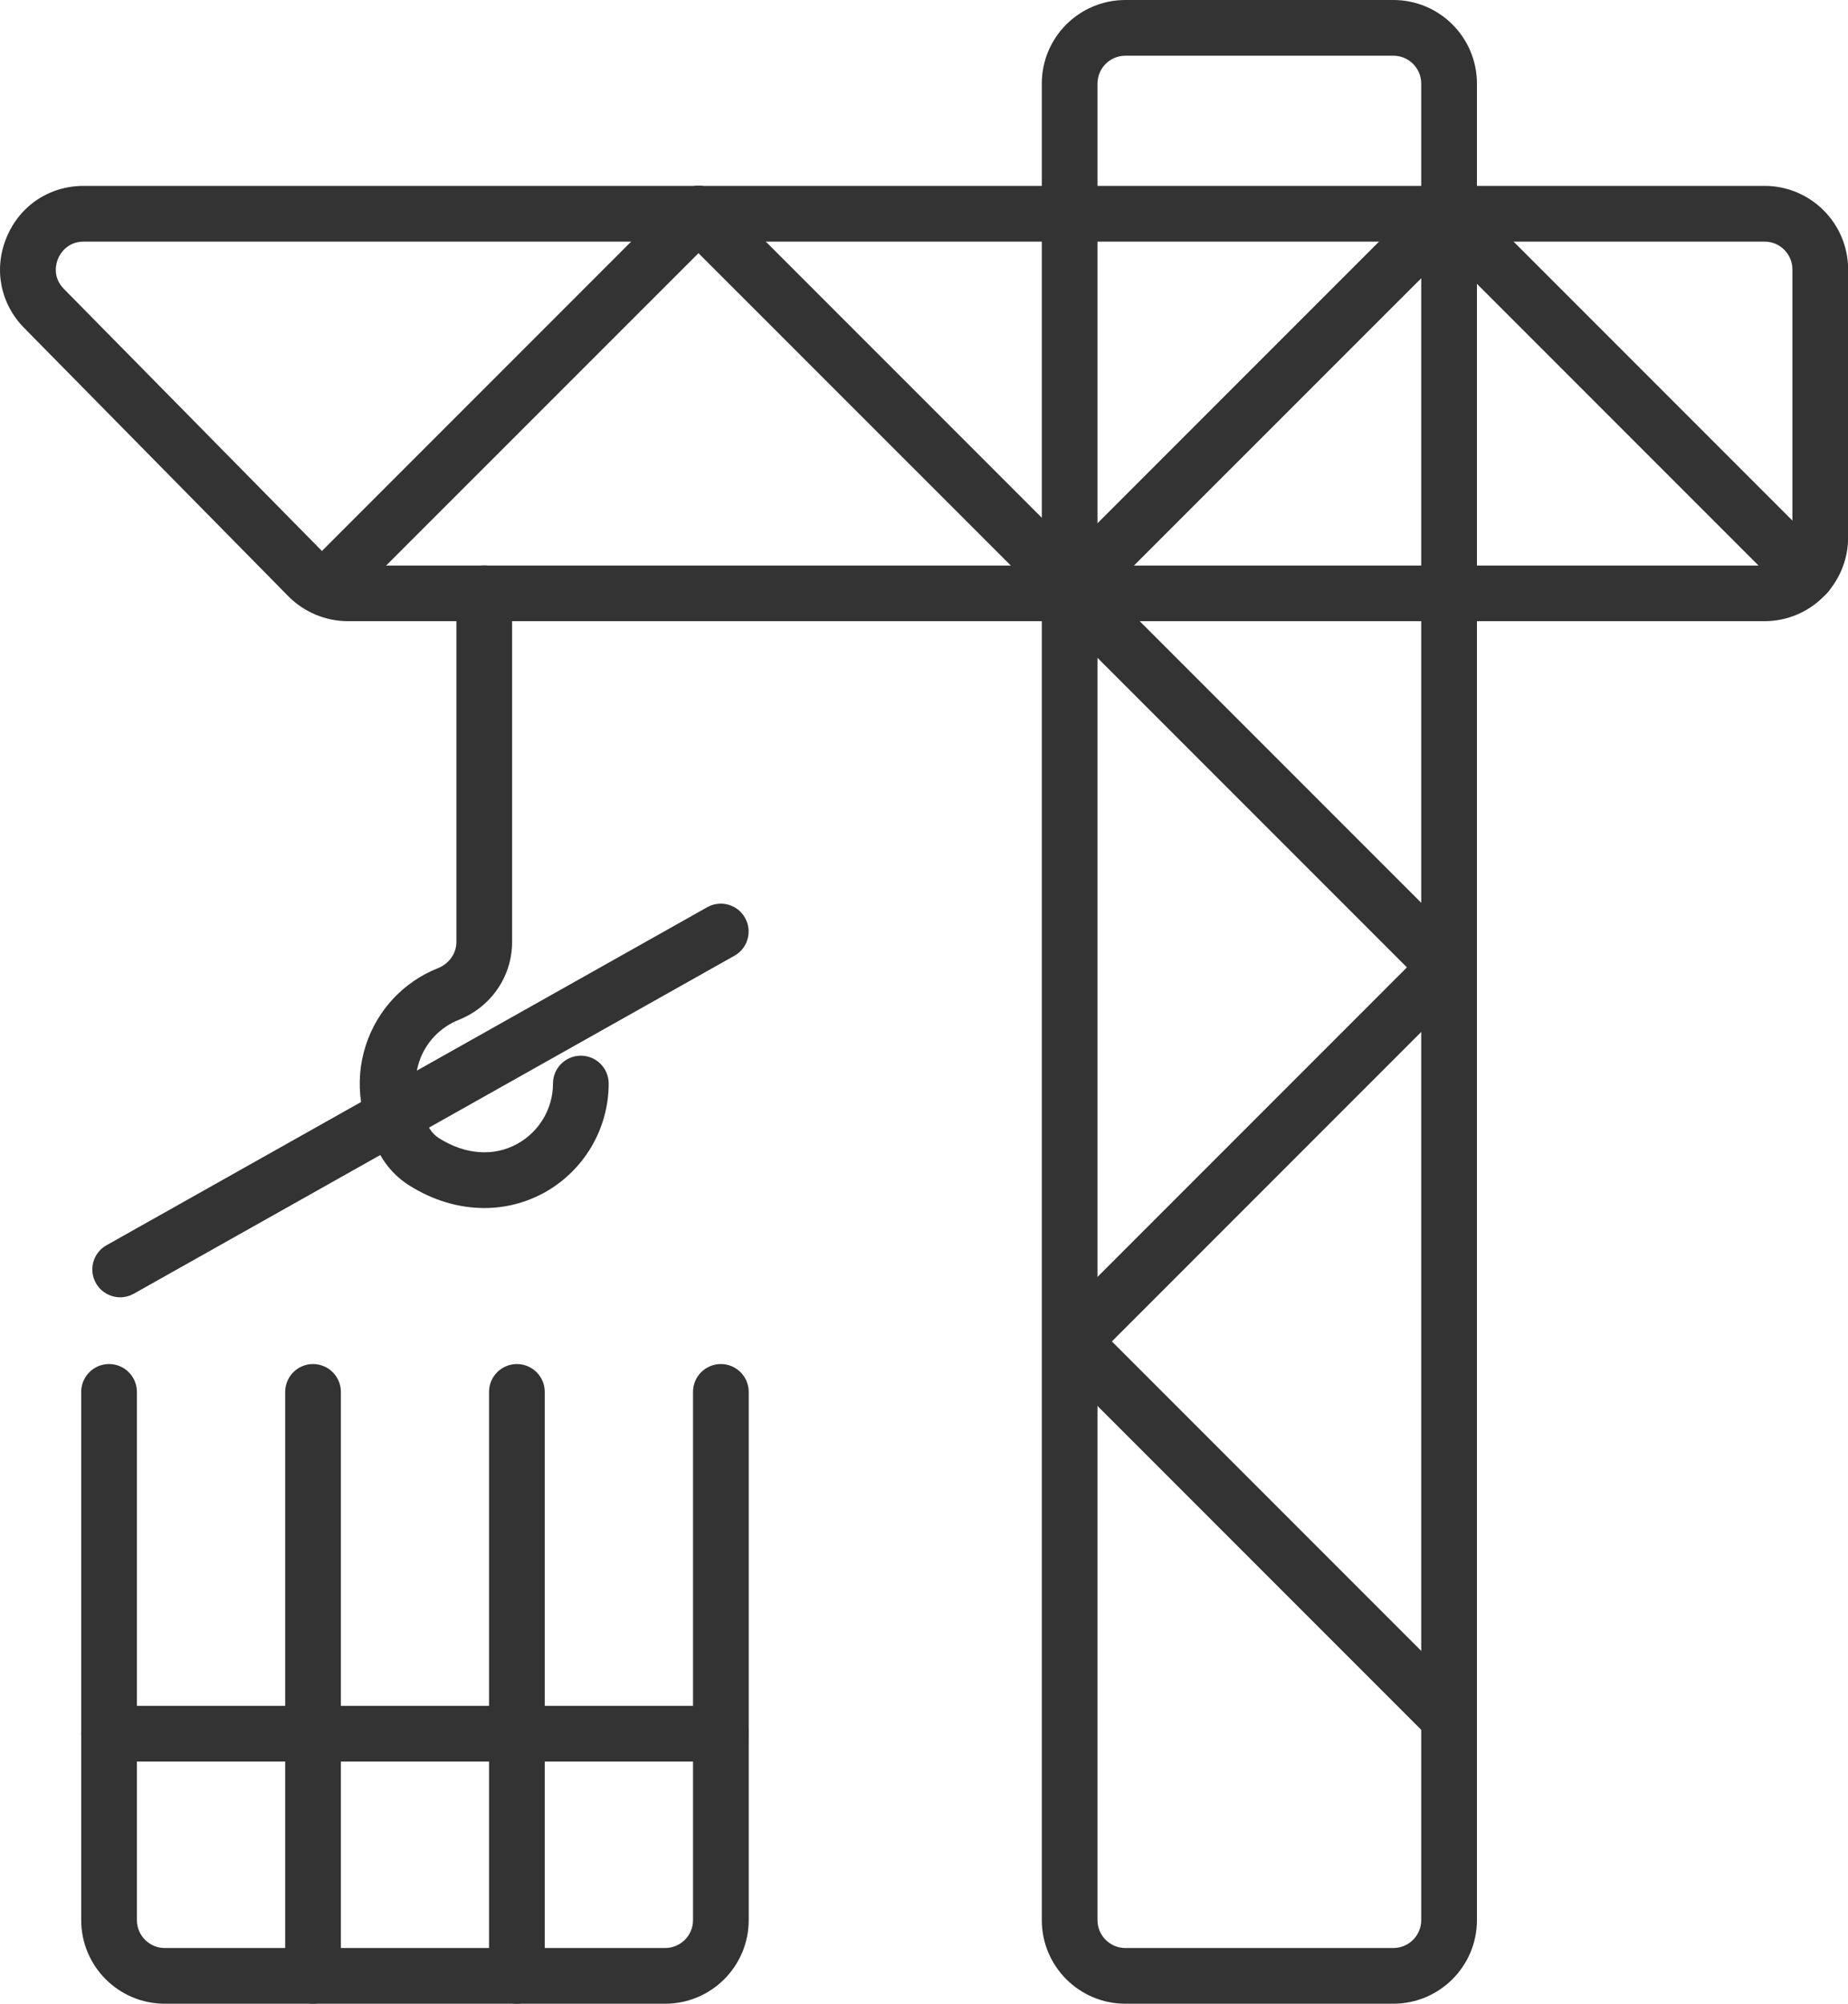
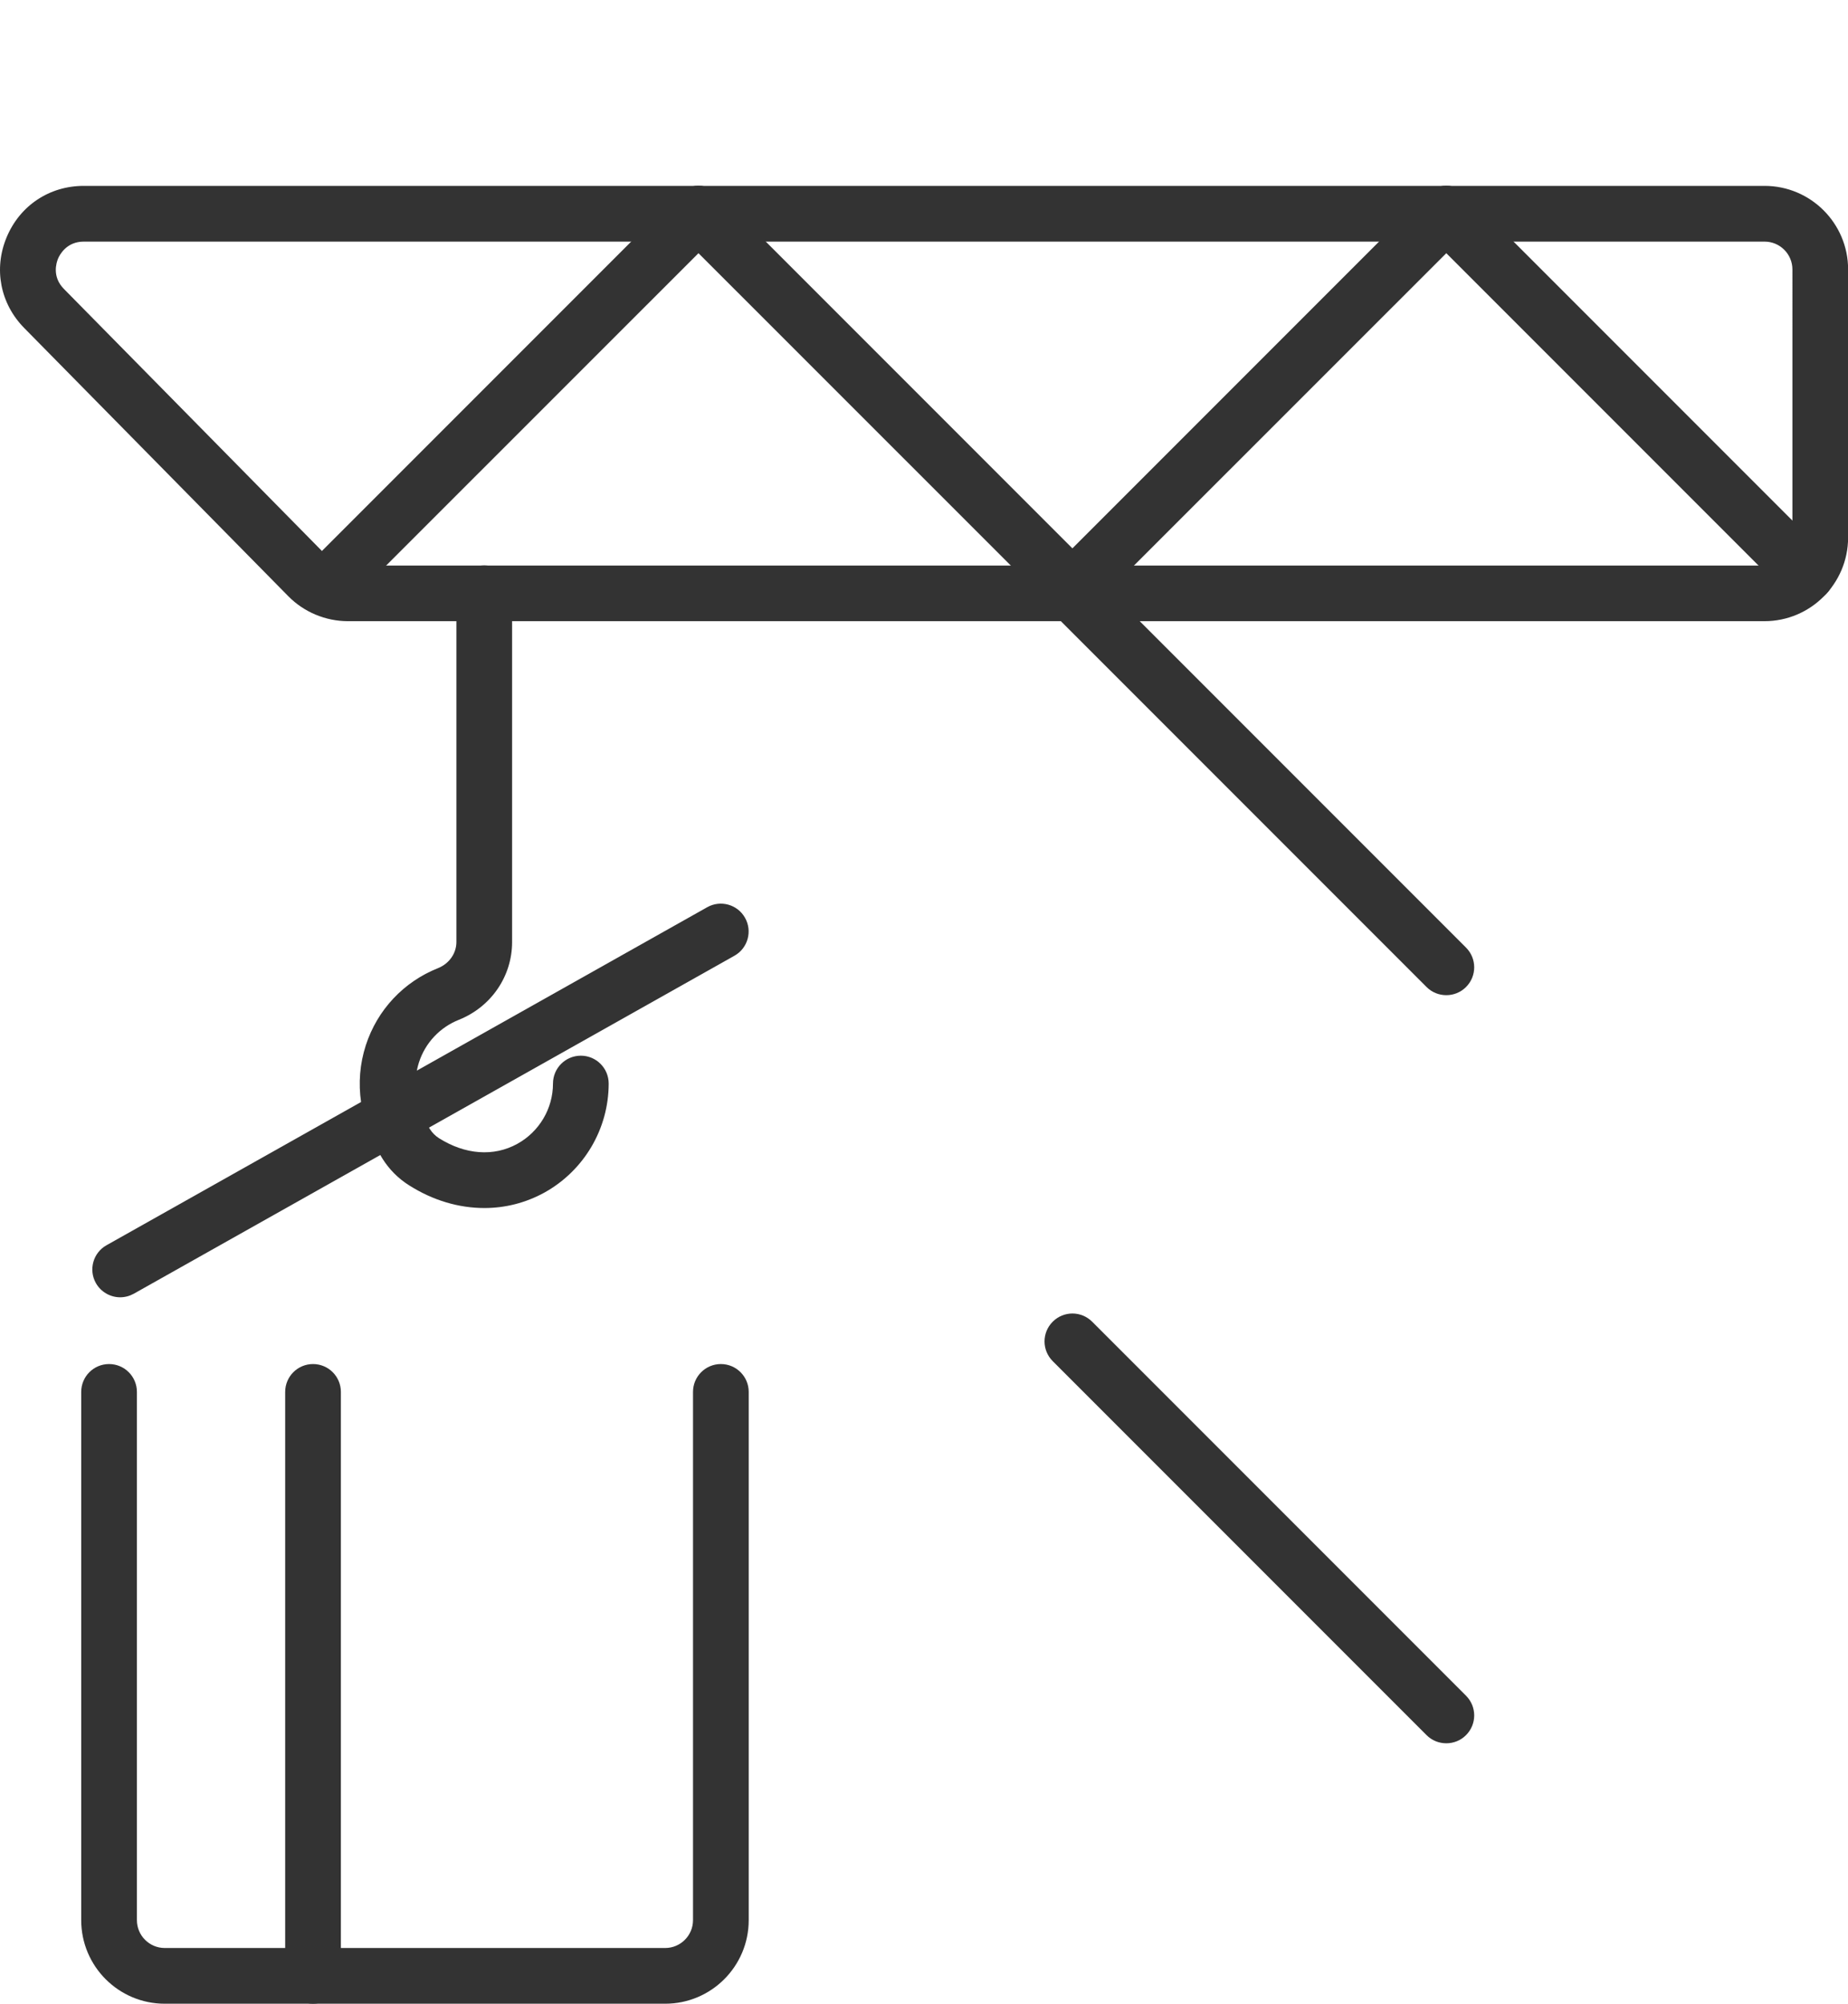
<svg xmlns="http://www.w3.org/2000/svg" version="1.1" id="_x3C_레이어_x3E_" x="0px" y="0px" viewBox="0 0 165.89 179.8" style="enable-background:new 0 0 165.89 179.8;" xml:space="preserve">
  <style type="text/css">
	.st0{fill:#333333;}
</style>
  <g>
    <g>
-       <path class="st0" d="M125.08,179.8h-24.06c-4.14,0-7.5-3.36-7.5-7.5V7.5c0-4.14,3.36-7.5,7.5-7.5h24.06c4.14,0,7.5,3.36,7.5,7.5    v164.8C132.58,176.44,129.21,179.8,125.08,179.8z M101.02,5c-1.38,0-2.5,1.12-2.5,2.5v164.8c0,1.38,1.12,2.5,2.5,2.5h24.06    c1.38,0,2.5-1.12,2.5-2.5V7.5c0-1.38-1.12-2.5-2.5-2.5H101.02z" />
      <path class="st0" d="M158.39,55.74H31.23c-1.99,0-3.94-0.81-5.34-2.23c0,0,0,0,0,0L2.18,29.44c-2.16-2.19-2.77-5.32-1.58-8.16    c1.19-2.84,3.84-4.6,6.92-4.6h150.88c4.14,0,7.5,3.36,7.5,7.5v24.06C165.89,52.38,162.53,55.74,158.39,55.74z M29.45,50    c0.47,0.47,1.12,0.75,1.78,0.75h127.17c1.38,0,2.5-1.12,2.5-2.5V24.18c0-1.38-1.12-2.5-2.5-2.5H7.52c-1.54,0-2.16,1.17-2.31,1.53    c-0.15,0.36-0.56,1.62,0.53,2.72L29.45,50z" />
      <path class="st0" d="M29.14,55.24c-0.64,0-1.28-0.24-1.77-0.73c-0.98-0.98-0.98-2.56,0-3.54l33.56-33.56    c0.98-0.98,2.56-0.98,3.54,0c0.98,0.98,0.98,2.56,0,3.54L30.9,54.51C30.42,55,29.78,55.24,29.14,55.24z" />
      <path class="st0" d="M96.27,55.24c-0.64,0-1.28-0.24-1.77-0.73L60.93,20.95c-0.98-0.98-0.98-2.56,0-3.54    c0.98-0.98,2.56-0.98,3.54,0l33.56,33.56c0.98,0.98,0.98,2.56,0,3.54C97.54,55,96.9,55.24,96.27,55.24z" />
      <path class="st0" d="M96.27,55.24c-0.64,0-1.28-0.24-1.77-0.73c-0.98-0.98-0.98-2.56,0-3.54l33.56-33.56    c0.98-0.98,2.56-0.98,3.54,0c0.98,0.98,0.98,2.56,0,3.54L98.03,54.51C97.54,55,96.9,55.24,96.27,55.24z" />
      <path class="st0" d="M162.17,54.02c-0.64,0-1.28-0.24-1.77-0.73l-32.34-32.34c-0.98-0.98-0.98-2.56,0-3.54    c0.98-0.98,2.56-0.98,3.54,0l32.34,32.34c0.98,0.98,0.98,2.56,0,3.54C163.45,53.77,162.81,54.02,162.17,54.02z" />
-       <path class="st0" d="M96.27,122.87c-0.64,0-1.28-0.24-1.77-0.73c-0.98-0.98-0.98-2.56,0-3.54l33.56-33.56    c0.98-0.98,2.56-0.98,3.54,0c0.98,0.98,0.98,2.56,0,3.54l-33.56,33.56C97.54,122.62,96.9,122.87,96.27,122.87z" />
      <path class="st0" d="M129.83,89.3c-0.64,0-1.28-0.24-1.77-0.73L94.5,55.01c-0.98-0.98-0.98-2.56,0-3.54    c0.98-0.98,2.56-0.98,3.54,0l33.56,33.56c0.98,0.98,0.98,2.56,0,3.54C131.11,89.06,130.47,89.3,129.83,89.3z" />
      <path class="st0" d="M129.83,156.43c-0.64,0-1.28-0.24-1.77-0.73L94.5,122.14c-0.98-0.98-0.98-2.56,0-3.54    c0.98-0.98,2.56-0.98,3.54,0l33.56,33.56c0.98,0.98,0.98,2.56,0,3.54C131.11,156.19,130.47,156.43,129.83,156.43z" />
    </g>
    <path class="st0" d="M43.48,108.4c-2.29,0-4.62-0.68-6.76-2.04c-0.96-0.6-1.78-1.43-2.38-2.38c-2.05-3.24-2.58-6.86-1.5-10.19   c1.03-3.17,3.39-5.69,6.49-6.92c0.99-0.4,1.64-1.32,1.64-2.34V53.24c0-1.38,1.12-2.5,2.5-2.5c1.38,0,2.5,1.12,2.5,2.5v31.29   c0,3.08-1.88,5.82-4.78,6.98c-1.71,0.68-3.02,2.08-3.58,3.82c-0.43,1.34-0.62,3.46,0.97,5.97c0.21,0.33,0.49,0.62,0.82,0.83   c2.36,1.49,4.92,1.68,7.04,0.51c1.97-1.09,3.2-3.16,3.2-5.41c0-1.38,1.12-2.5,2.5-2.5c1.38,0,2.5,1.12,2.5,2.5   c0,4.07-2.22,7.82-5.78,9.79C47.18,107.94,45.35,108.4,43.48,108.4z" />
    <path class="st0" d="M28.1,179.8c-1.38,0-2.5-1.12-2.5-2.5v-52.4c0-1.38,1.12-2.5,2.5-2.5c1.38,0,2.5,1.12,2.5,2.5v52.4   C30.6,178.68,29.48,179.8,28.1,179.8z" />
-     <path class="st0" d="M46.4,179.8c-1.38,0-2.5-1.12-2.5-2.5v-52.4c0-1.38,1.12-2.5,2.5-2.5c1.38,0,2.5,1.12,2.5,2.5v52.4   C48.9,178.68,47.79,179.8,46.4,179.8z" />
    <path class="st0" d="M59.71,179.8H14.79c-4.14,0-7.5-3.36-7.5-7.5v-47.4c0-1.38,1.12-2.5,2.5-2.5c1.38,0,2.5,1.12,2.5,2.5v47.4   c0,1.38,1.12,2.5,2.5,2.5h44.92c1.38,0,2.5-1.12,2.5-2.5v-47.4c0-1.38,1.12-2.5,2.5-2.5c1.38,0,2.5,1.12,2.5,2.5v47.4   C67.21,176.44,63.85,179.8,59.71,179.8z" />
-     <path class="st0" d="M64.71,158.07H9.79c-1.38,0-2.5-1.12-2.5-2.5c0-1.38,1.12-2.5,2.5-2.5h54.92c1.38,0,2.5,1.12,2.5,2.5   C67.21,156.95,66.09,158.07,64.71,158.07z" />
    <path class="st0" d="M10.79,116.41c-0.87,0-1.72-0.46-2.18-1.27c-0.68-1.2-0.25-2.73,0.95-3.4l53.92-30.33   c1.2-0.68,2.73-0.25,3.4,0.95c0.68,1.2,0.25,2.73-0.95,3.4l-53.92,30.33C11.63,116.3,11.21,116.41,10.79,116.41z" />
  </g>
</svg>